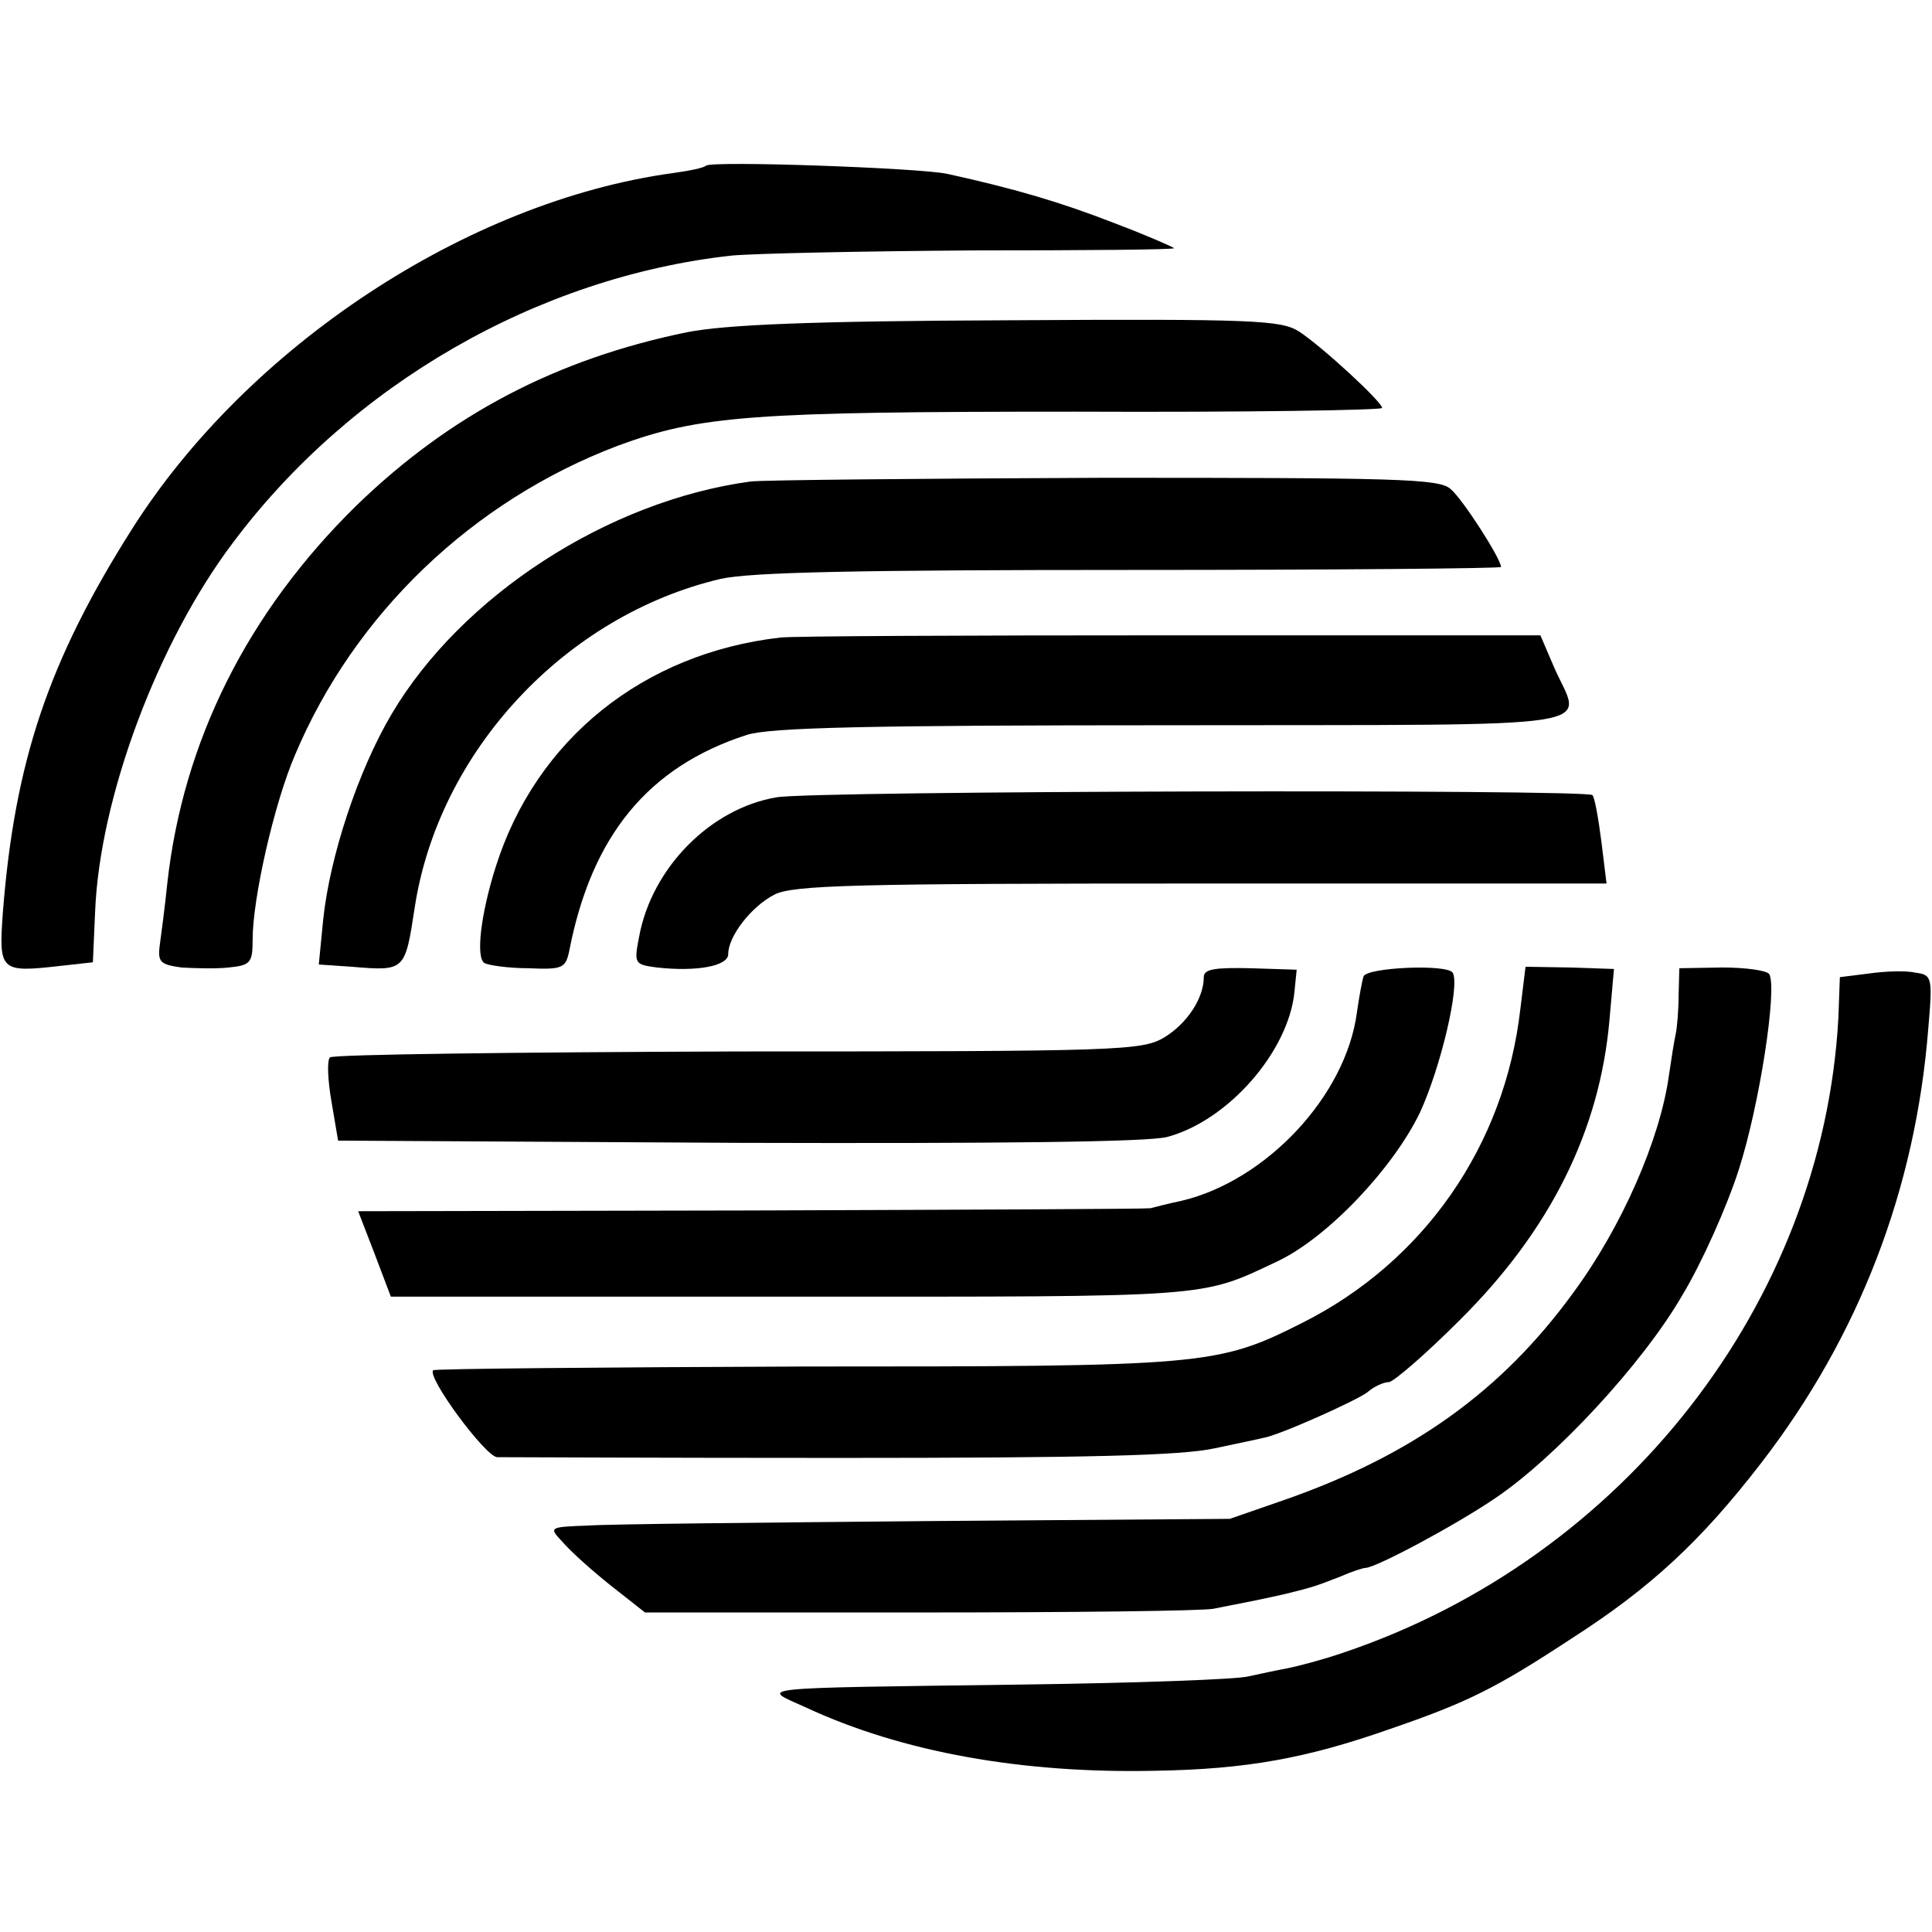
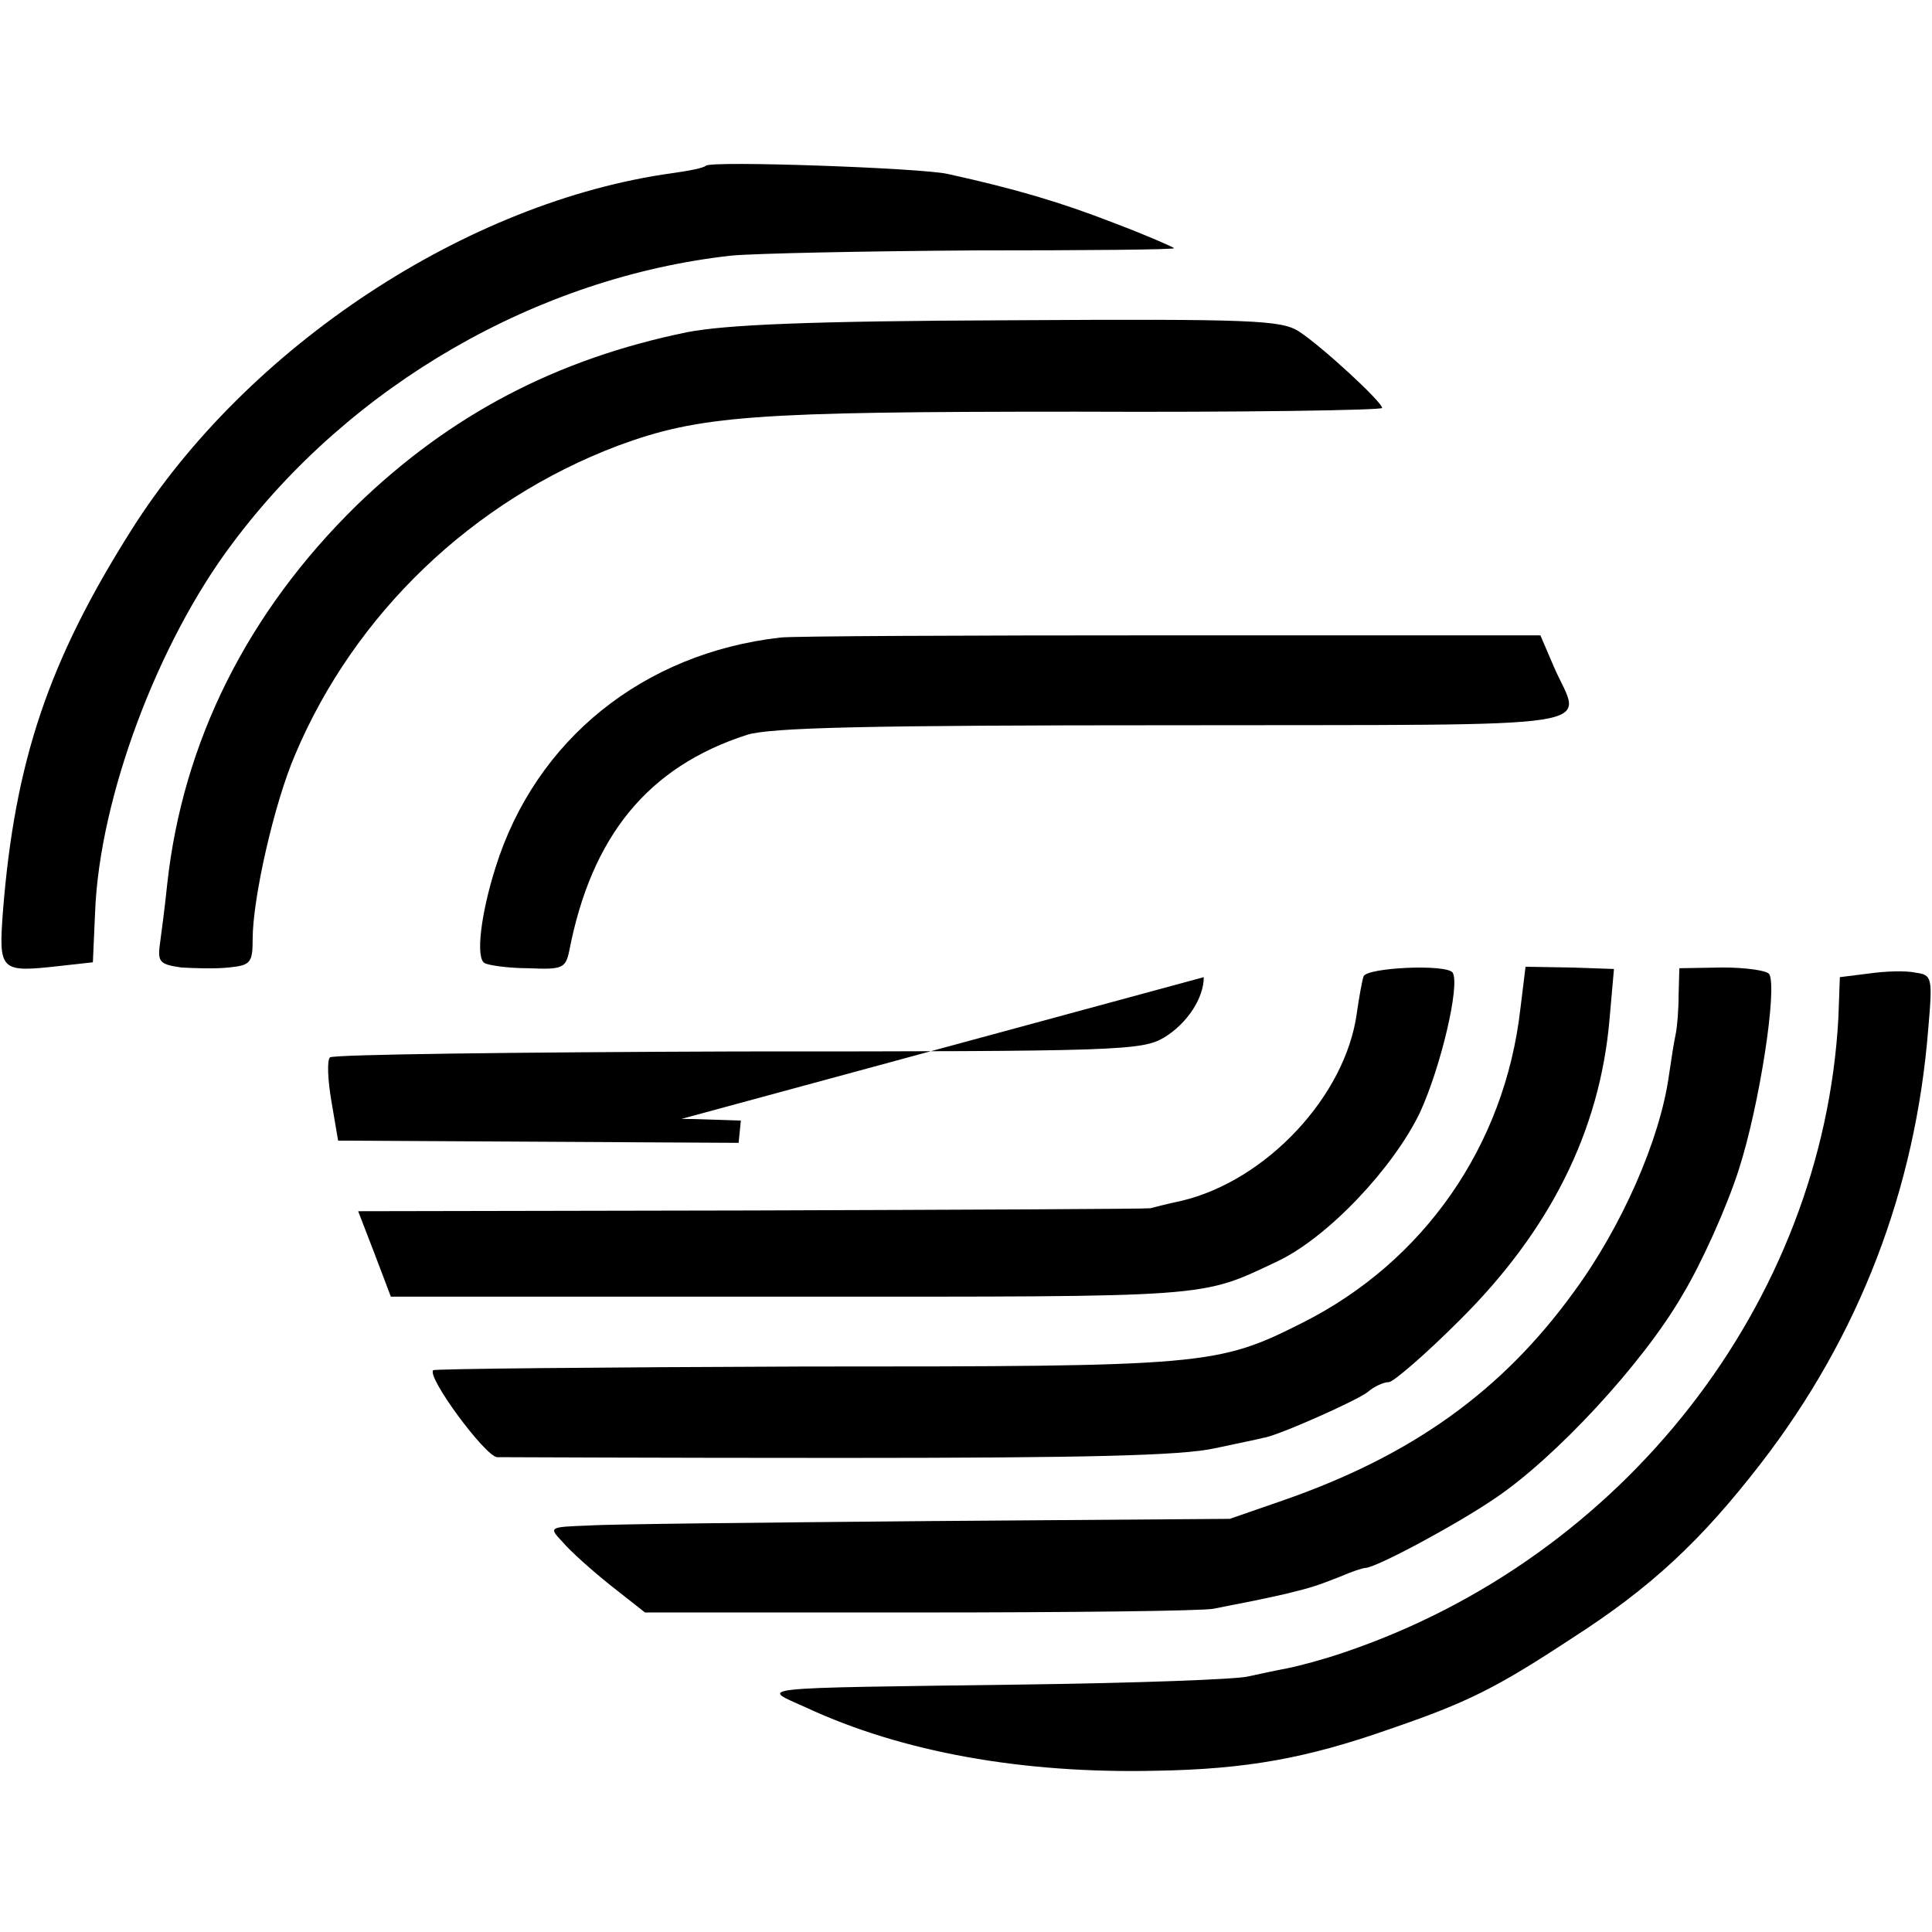
<svg xmlns="http://www.w3.org/2000/svg" version="1.0" width="260pt" height="260pt" viewBox="0 0 260 260" preserveAspectRatio="xMidYMid meet">
  <g transform="translate(0,260) scale(0.1,-0.1)" fill="#000000" stroke="none">
    <path d="M950 2377 c-3 -3 -23 -7 -45 -10 -276 -38 -572 -233 -728 -480 -112 -177 -157 -312 -173 -513 -6 -81 -4 -83 76 -74 l45 5 3 68 c6 153 84 362 185 496 159 213 410 358 671 387 32 3 179 6 327 7 148 0 269 1 269 3 0 1 -36 17 -81 34 -72 28 -133 46 -224 66 -36 8 -318 18 -325 11z" />
    <path d="M925 2153 c-176 -36 -319 -111 -445 -233 -147 -144 -234 -318 -255 -510 -3 -30 -8 -67 -10 -82 -3 -23 1 -26 29 -30 17 -1 46 -2 64 0 29 3 32 6 32 38 0 55 29 183 57 248 80 190 239 342 434 416 111 41 182 46 617 46 226 -1 412 2 412 5 0 8 -80 82 -112 103 -24 15 -59 17 -390 15 -269 -1 -381 -6 -433 -16z" />
-     <path d="M1010 1952 c-192 -26 -389 -154 -483 -313 -45 -76 -83 -191 -92 -276 l-6 -61 44 -3 c72 -6 72 -6 85 79 32 211 203 394 412 443 41 9 184 12 553 12 273 0 497 2 497 4 0 11 -52 92 -68 105 -15 14 -77 15 -467 15 -247 -1 -461 -3 -475 -5z" />
    <path d="M1050 1742 c-184 -21 -329 -137 -383 -309 -20 -63 -27 -122 -15 -129 5 -3 32 -7 59 -7 46 -2 50 0 55 23 30 155 106 248 239 291 31 10 164 13 575 13 602 1 548 -7 511 79 l-18 42 -499 0 c-274 0 -510 -1 -524 -3z" />
-     <path d="M1045 1527 c-89 -15 -168 -95 -185 -188 -7 -36 -6 -37 24 -41 54 -6 96 2 96 18 0 24 31 64 62 80 25 13 110 15 574 15 l546 0 -7 57 c-4 31 -9 59 -12 62 -8 8 -1047 6 -1098 -3z" />
-     <path d="M1620 1285 c0 -28 -22 -62 -53 -81 -30 -18 -60 -19 -574 -19 -298 -1 -545 -4 -549 -8 -4 -4 -3 -30 2 -59 l9 -53 539 -3 c348 -1 552 1 577 8 82 22 163 115 171 195 l3 30 -62 2 c-48 1 -63 -1 -63 -12z" />
+     <path d="M1620 1285 c0 -28 -22 -62 -53 -81 -30 -18 -60 -19 -574 -19 -298 -1 -545 -4 -549 -8 -4 -4 -3 -30 2 -59 l9 -53 539 -3 l3 30 -62 2 c-48 1 -63 -1 -63 -12z" />
    <path d="M1835 1286 c-2 -6 -6 -28 -9 -49 -15 -112 -122 -226 -236 -253 -19 -4 -38 -9 -42 -10 -5 -1 -246 -2 -537 -3 l-529 -1 22 -57 22 -58 540 0 c571 0 548 -2 654 48 67 32 155 125 191 200 28 61 54 171 44 188 -8 12 -116 7 -120 -5z" />
    <path d="M2046 1242 c-21 -184 -130 -340 -293 -422 -115 -58 -130 -59 -672 -59 -272 -1 -496 -3 -498 -5 -9 -9 70 -116 86 -117 9 0 216 -1 461 -1 332 0 460 3 505 13 33 7 62 13 65 14 18 2 128 51 141 62 8 7 21 13 28 13 6 0 49 37 95 83 122 121 189 255 202 405 l6 68 -60 2 -59 1 -7 -57z" />
    <path d="M2259 1261 c0 -20 -2 -44 -4 -53 -2 -9 -6 -34 -9 -55 -12 -87 -64 -205 -129 -293 -96 -132 -216 -218 -387 -278 l-75 -26 -405 -3 c-223 -2 -429 -4 -458 -6 -53 -2 -54 -2 -35 -22 10 -12 39 -38 64 -58 l47 -37 368 0 c203 0 381 2 397 5 46 9 71 14 97 20 37 9 42 11 73 23 16 7 31 12 35 12 15 1 120 57 173 93 81 54 200 182 253 274 26 43 60 119 76 169 28 87 52 244 41 263 -3 5 -32 9 -63 9 l-58 -1 -1 -36z" />
    <path d="M2516 1290 l-40 -5 -2 -55 c-21 -383 -289 -727 -666 -854 -26 -9 -60 -18 -75 -21 -16 -3 -39 -8 -53 -11 -14 -4 -151 -9 -305 -11 -372 -5 -352 -3 -290 -31 129 -60 291 -89 470 -85 123 2 204 17 315 56 105 36 143 55 245 122 106 68 174 131 255 236 132 171 208 369 225 585 6 69 5 72 -17 75 -13 3 -41 2 -62 -1z" />
  </g>
</svg>